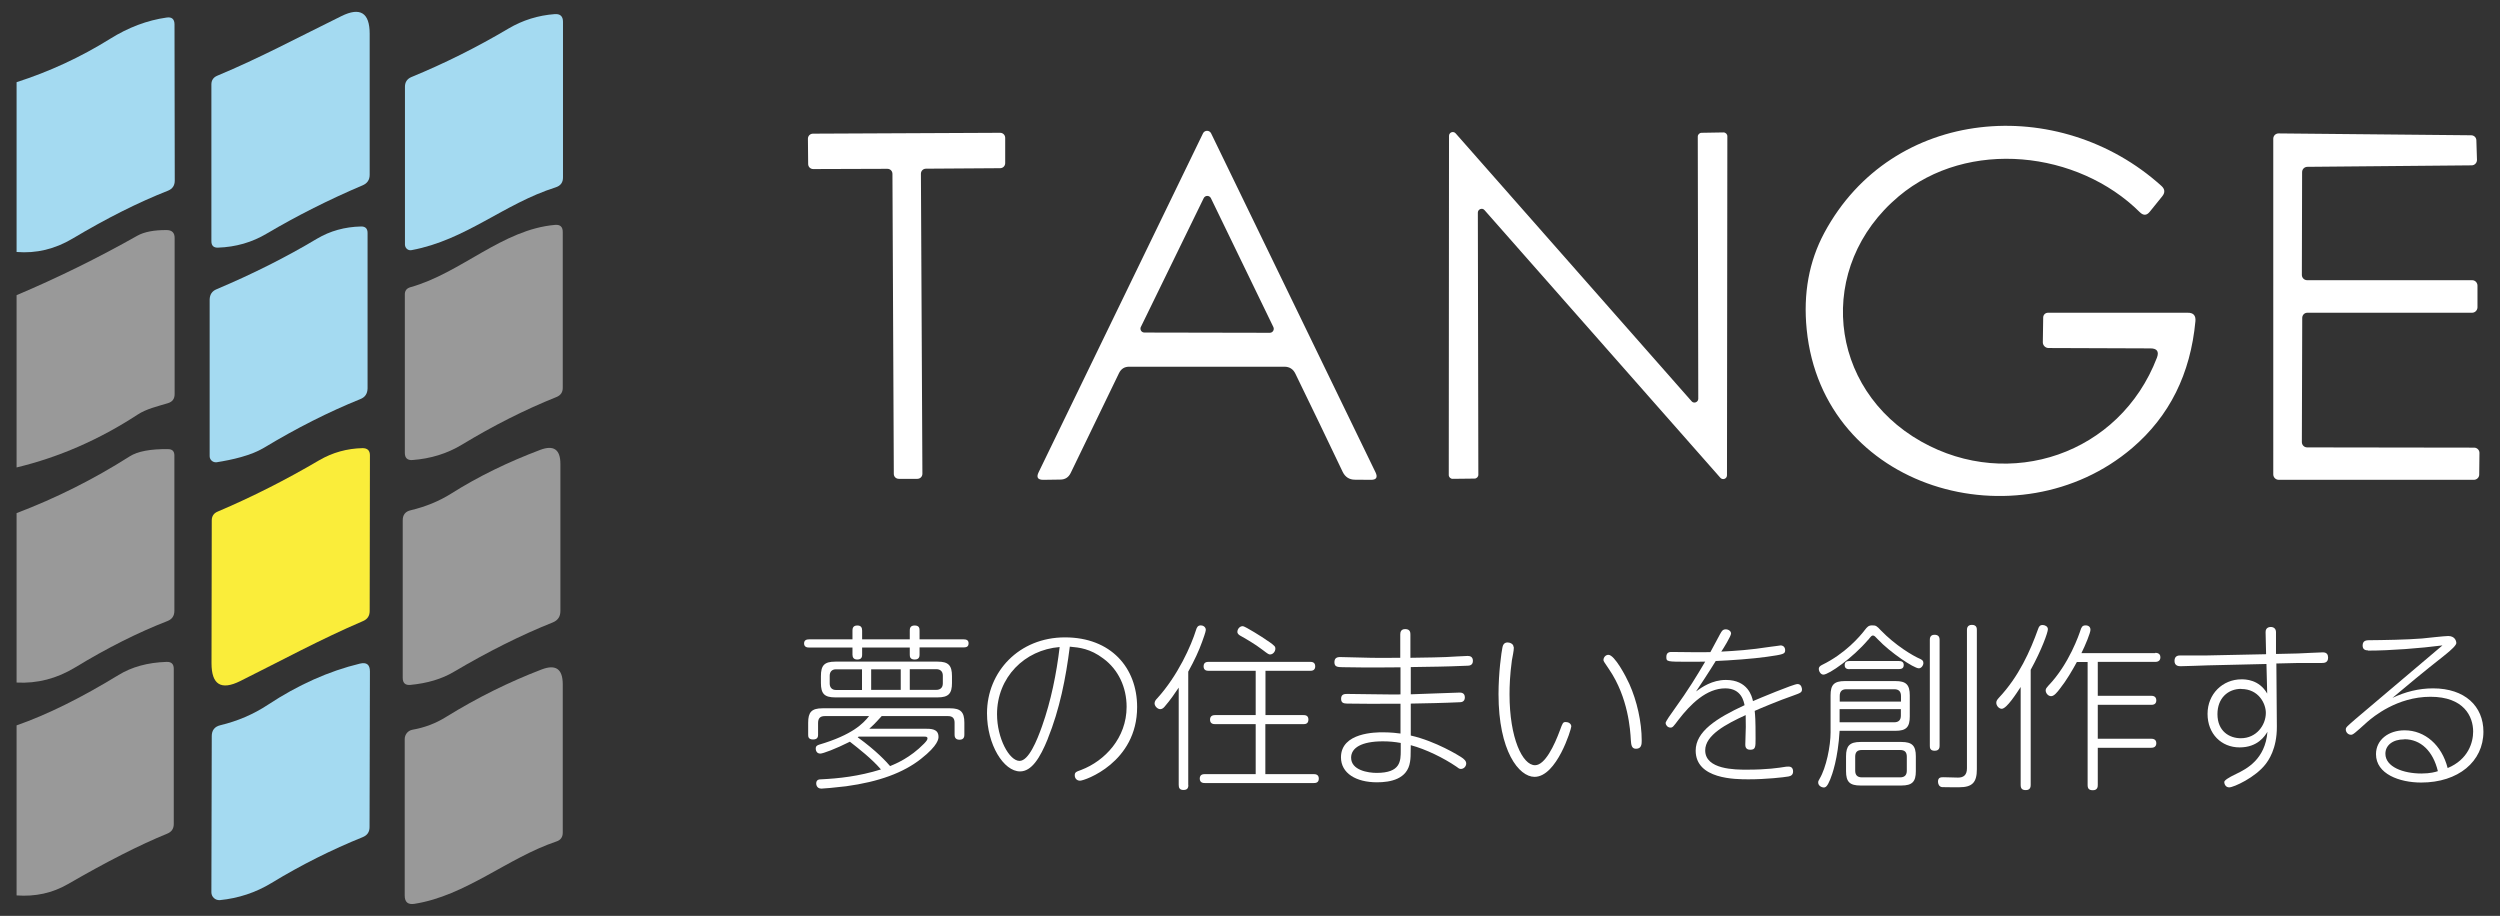
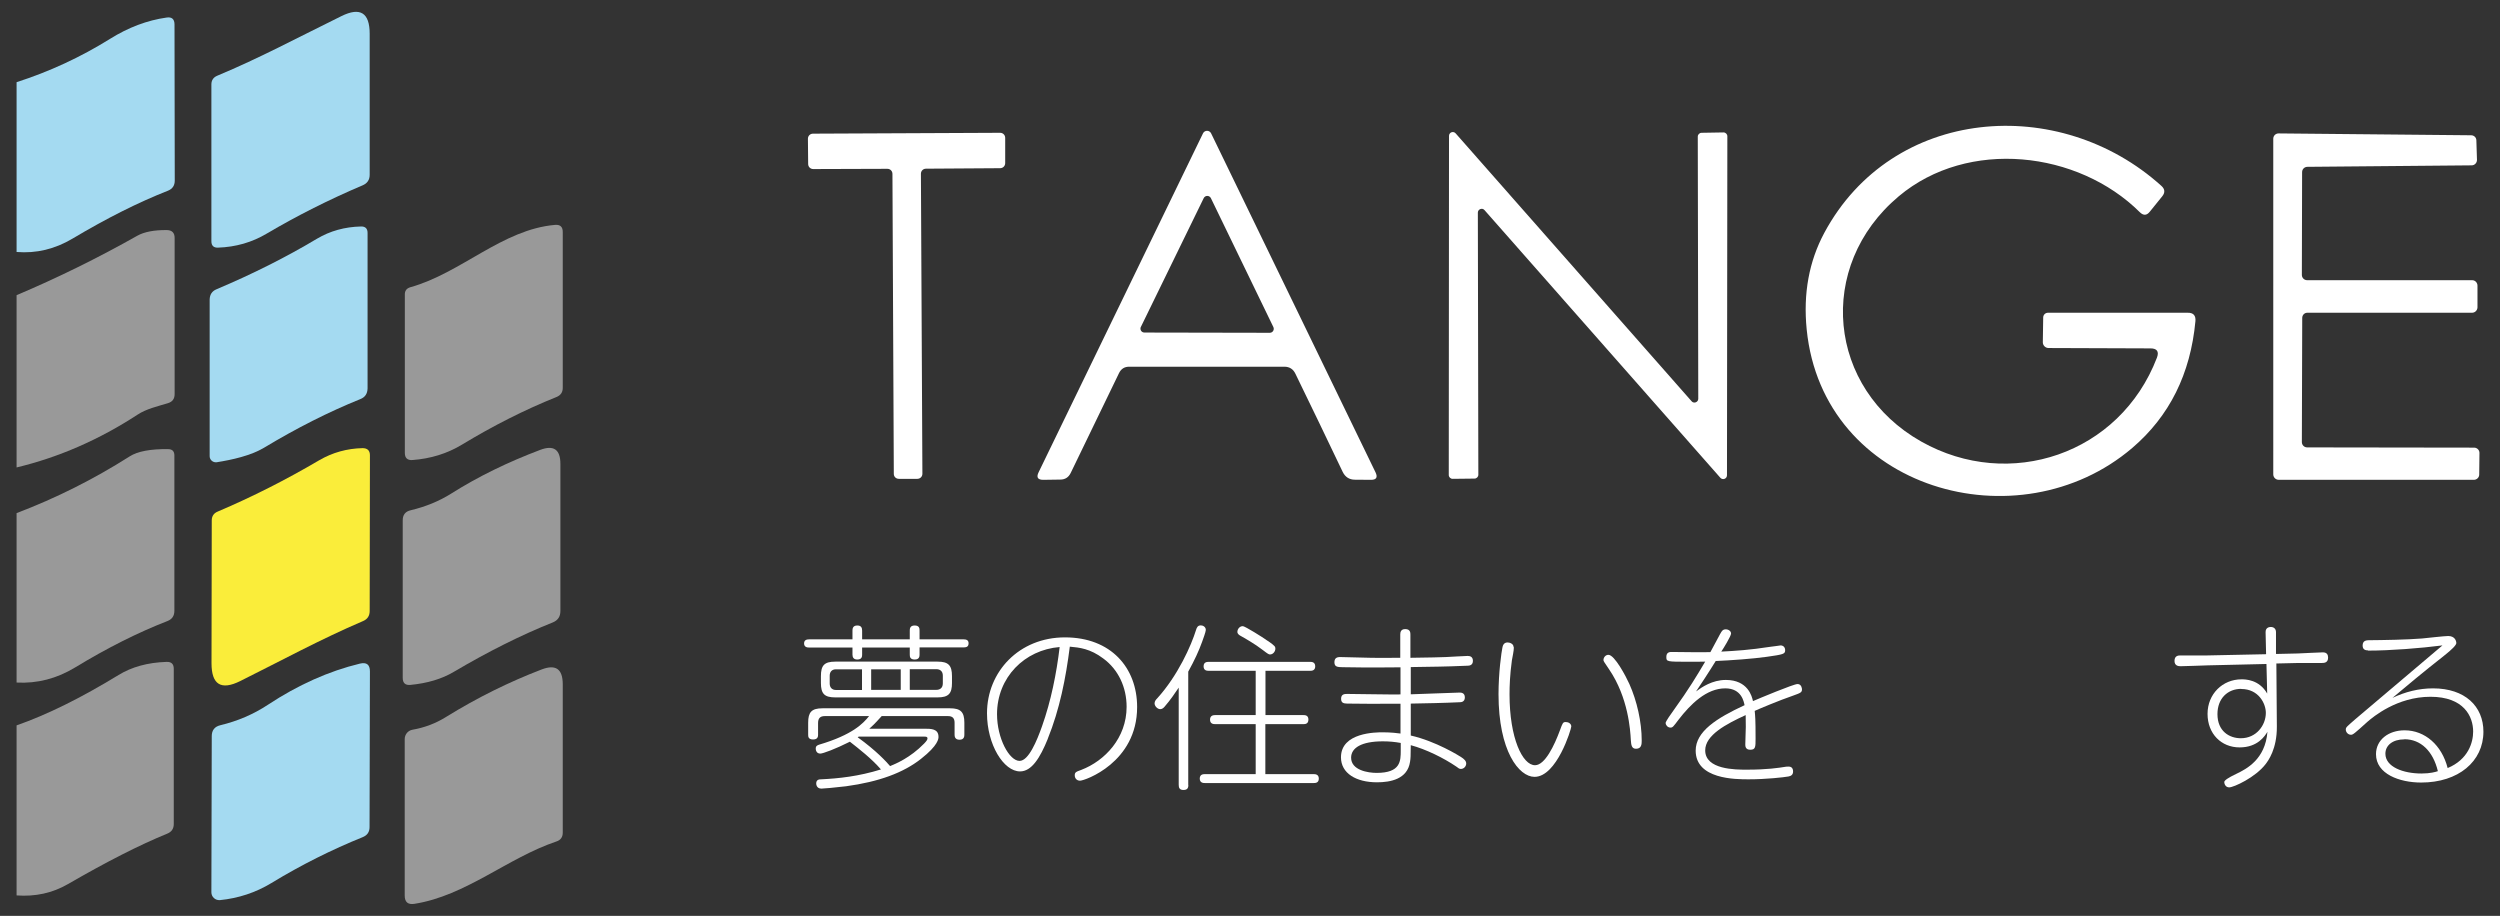
<svg xmlns="http://www.w3.org/2000/svg" id="logo" width="202" height="74" viewBox="0 0 202 74">
  <rect x="0" y="0" width="202" height="74" fill="#333333" stroke="none" />
  <rect width="202" height="74" style="fill:none; stroke-width:0px;" />
  <path d="M17.55,6.12c3.39-1.41,6.6-3.13,10.04-4.82,1.52-.75,2.28-.27,2.28,1.43v11.39c0,.41-.19.69-.56.85-2.71,1.15-5.29,2.45-7.75,3.9-1.19.71-2.5,1.09-3.95,1.14-.35.01-.53-.16-.53-.52V6.82c0-.33.16-.57.47-.7h0Z" style="fill:#a4daf1; stroke-width:0px;" />
-   <path d="M44.89,15.14c-4.19,1.33-7.23,4.25-11.63,5.07-.28.06-.53-.15-.54-.44V7.01c0-.37.17-.63.51-.78,2.7-1.11,5.32-2.42,7.85-3.92,1.15-.68,2.4-1.07,3.75-1.17.44-.03.66.18.66.62v12.55c.01.43-.19.7-.6.83h0Z" style="fill:#a4daf1; stroke-width:0px;" />
  <path d="M1.34,20.36V6.64c2.64-.85,5.16-2.01,7.55-3.5,1.49-.93,3.01-1.5,4.56-1.72.43-.07.65.12.65.56l.02,12.61c0,.4-.18.67-.55.82-2.37.93-4.94,2.22-7.71,3.87-1.43.85-2.93,1.21-4.52,1.08h0Z" style="fill:#a4daf1; stroke-width:0px;" />
  <path d="M16.94,36.86v-12.65c.01-.41.19-.69.56-.84,2.91-1.23,5.62-2.59,8.11-4.08,1.06-.63,2.25-.96,3.56-.99.35-.01.53.17.53.52v12.56c-.01.43-.2.72-.59.87-2.55,1.03-5.14,2.34-7.78,3.93-1.07.64-2.57.97-3.82,1.17-.3.04-.57-.19-.57-.49h0Z" style="fill:#a4daf1; stroke-width:0px;" />
  <path d="M21.64,56.95c2.44-1.61,4.92-2.72,7.44-3.33.54-.13.81.08.81.63l-.03,12.58c0,.39-.18.66-.55.81-2.5,1.01-4.96,2.24-7.38,3.71-1.27.77-2.66,1.23-4.16,1.38-.37.03-.69-.26-.69-.63l.03-12.62c0-.47.23-.77.69-.88,1.41-.34,2.69-.89,3.84-1.65h0Z" style="fill:#a4daf1; stroke-width:0px;" />
  <path d="M33.15,23.21c4.1-1.14,7.44-4.68,11.71-5.04.41-.03.61.16.61.57v12.57c.01.37-.16.63-.51.77-2.57,1.03-5.11,2.32-7.64,3.85-1.19.72-2.52,1.13-3.99,1.24-.41.03-.62-.16-.62-.58v-12.78c-.01-.31.14-.51.44-.6h0Z" style="fill:#999; stroke-width:0px;" />
  <path d="M1.34,37.77v-13.92c3.33-1.41,6.58-3.01,9.75-4.8.57-.32,1.37-.47,2.4-.46.41.01.62.22.62.63v12.62c0,.39-.18.63-.55.74-.82.25-1.72.45-2.44.92-3.11,2.03-6.37,3.45-9.78,4.27h0Z" style="fill:#999; stroke-width:0px;" />
  <path d="M1.34,55.15v-13.69c3.18-1.21,6.22-2.73,9.13-4.58.64-.41,1.68-.61,3.11-.59.34,0,.51.17.51.51v12.55c0,.41-.18.68-.56.83-2.37.92-4.86,2.17-7.46,3.75-1.48.9-3.06,1.31-4.73,1.22h0Z" style="fill:#999; stroke-width:0px;" />
-   <path d="M36.46,39.88c2.17-1.37,4.57-2.54,7.19-3.53,1.09-.41,1.63-.03,1.63,1.13v11.89c0,.45-.2.75-.61.92-2.51,1-5.18,2.33-8.01,4-.96.57-2.13.92-3.5,1.05-.41.04-.62-.15-.62-.57v-12.73c0-.44.21-.71.64-.81,1.22-.29,2.31-.74,3.28-1.35h0Z" style="fill:#999; stroke-width:0px;" />
+   <path d="M36.46,39.88c2.17-1.37,4.57-2.54,7.19-3.53,1.09-.41,1.63-.03,1.63,1.13v11.89c0,.45-.2.75-.61.92-2.51,1-5.18,2.33-8.01,4-.96.57-2.13.92-3.5,1.05-.41.04-.62-.15-.62-.57v-12.73c0-.44.21-.71.64-.81,1.22-.29,2.31-.74,3.28-1.35Z" style="fill:#999; stroke-width:0px;" />
  <path d="M1.34,72.35v-13.74c2.47-.86,5.21-2.22,8.24-4.07,1.06-.65,2.35-1.01,3.88-1.06.39-.01.58.17.58.56v12.54c0,.38-.18.64-.53.78-2.23.91-4.9,2.27-8.03,4.08-1.25.72-2.63,1.02-4.14.91h0Z" style="fill:#999; stroke-width:0px;" />
  <path d="M44.96,67.99c-3.95,1.33-7.32,4.39-11.48,5.04-.52.08-.78-.14-.78-.67v-12.64c0-.38.27-.7.64-.76.97-.17,1.87-.51,2.7-1.03,2.51-1.55,5.09-2.83,7.73-3.84,1.13-.43,1.69-.04,1.7,1.17v12.02c0,.36-.17.6-.51.71h0Z" style="fill:#999; stroke-width:0px;" />
  <path d="M29.34,50.18c-3.46,1.48-6.65,3.22-9.93,4.85-1.55.77-2.32.29-2.32-1.44l.02-11.54c0-.34.16-.58.47-.71,2.8-1.19,5.54-2.58,8.21-4.15,1.08-.63,2.25-.95,3.5-.98.4,0,.6.19.6.58l-.02,12.58c0,.39-.18.66-.53.81h0Z" style="fill:#faed3a; stroke-width:0px;" />
  <path d="M173.76,28.15l-8.24-.03c-.25,0-.46-.21-.46-.46l.03-2c0-.22.17-.39.39-.39h11.28c.46-.01.67.22.63.68-.4,4.27-2.1,7.68-5.11,10.25-9.16,7.81-25,3.42-26.3-9.58-.29-2.9.19-5.5,1.42-7.8,5.49-10.23,18.99-11.25,27.24-3.8.29.26.31.54.07.84l-1.01,1.25c-.25.31-.51.32-.8.04-4.99-4.96-13.88-5.99-19.48-1.29-6.74,5.66-5.76,15.55,1.82,19.82,7.11,4.01,16.04,1.04,19.04-6.78.19-.5,0-.75-.52-.75h0Z" style="fill:#fff; stroke-width:0px;" />
  <path d="M103.77,29.63h-12.53c-.38,0-.65.17-.82.51l-3.91,8.08c-.17.35-.45.53-.84.53l-1.37.02c-.45,0-.58-.2-.38-.61l13.28-27.38c.13-.28.53-.28.66,0l13.28,27.38c.2.41.07.62-.38.61-.85-.01-1.28-.01-1.28-.01-.46,0-.79-.22-.99-.63-1.22-2.56-2.49-5.2-3.82-7.93-.18-.38-.48-.57-.9-.57M92.18,26.41c-.1.22.05.46.29.46l10.13.02c.23,0,.39-.24.29-.46l-5.05-10.42c-.12-.24-.46-.24-.58,0l-5.08,10.41h0Z" style="fill:#fff; stroke-width:0px;" />
  <path d="M74.41,14.04l.12,24.24c0,.23-.18.41-.41.41h-1.49c-.23,0-.41-.17-.41-.4l-.11-24.24c0-.23-.18-.41-.41-.41l-5.99.02c-.23,0-.41-.18-.41-.41l-.02-2.04c0-.23.18-.41.41-.41l15.12-.07c.23,0,.41.18.41.41v2.04c0,.23-.18.41-.41.41l-5.99.04c-.23,0-.41.18-.41.41h0Z" style="fill:#fff; stroke-width:0px;" />
  <path d="M137.49,10.73l1.77-.03c.17,0,.31.14.31.31l-.03,27.39c0,.29-.35.42-.54.2l-19.05-21.62c-.18-.22-.54-.08-.54.2l.04,21.18c0,.17-.14.31-.31.31l-1.77.02c-.17,0-.31-.14-.31-.31l.02-27.4c0-.29.35-.42.54-.2l19.06,21.64c.18.22.54.08.54-.2l-.04-21.18c0-.17.14-.31.31-.31h0Z" style="fill:#fff; stroke-width:0px;" />
  <path d="M186.01,13.91l-.02,8.3c0,.24.19.43.43.43h13.33c.24,0,.43.2.43.44v1.76c-.01.24-.2.43-.44.43h-13.29c-.24-.01-.43.18-.43.42l-.03,10.03c0,.24.19.43.43.43l13.49.02c.24,0,.44.2.43.44l-.02,1.74c0,.23-.2.42-.43.42h-15.78c-.24-.01-.43-.2-.43-.44V11.21c0-.24.19-.43.43-.43l15.56.15c.23,0,.42.18.42.41l.05,1.58c0,.24-.19.44-.43.44l-13.27.12c-.24,0-.43.19-.43.43h0Z" style="fill:#fff; stroke-width:0px;" />
  <path d="M74.3,52.89c0,.13-.01.4-.39.4s-.4-.23-.4-.4v-.57h-3.85v.57c0,.14-.01.4-.39.4-.31,0-.39-.19-.39-.4v-.57h-3.51c-.11,0-.4-.01-.4-.33,0-.27.2-.33.4-.33h3.51v-.7c0-.14.01-.42.39-.42.32,0,.39.19.39.42v.7h3.85v-.7c0-.13,0-.42.39-.42s.4.24.4.42v.7h3.57c.2,0,.39.06.39.31,0,.23-.1.34-.39.34h-3.57v.57ZM66.64,57.86c-.39,0-.54.2-.54.56v.93c0,.13,0,.4-.4.4s-.4-.24-.4-.4v-.96c0-.84.27-1.16,1.16-1.16h10.3c.86,0,1.16.3,1.16,1.16v.96c0,.12,0,.42-.39.42s-.4-.29-.4-.42v-.95c0-.36-.16-.54-.53-.54h-5.36c-.62.69-.8.84-1,1.02h4.47c.52,0,1.12,0,1.12.66,0,.13,0,.67-1.42,1.78-1.42,1.12-3.4,1.85-6.05,2.21-.9.11-1.85.19-1.99.19-.42,0-.42-.39-.42-.42,0-.32.26-.33.39-.33,1.43-.07,3.04-.24,4.84-.8-.77-.89-1.81-1.69-2.51-2.24-1.17.59-2.18.96-2.39.96-.32,0-.37-.29-.37-.4,0-.22.13-.27.27-.32,2.71-.8,3.57-1.72,4.04-2.31h-3.58ZM75.76,53.46c.87,0,1.16.3,1.16,1.17v.56c0,.84-.27,1.16-1.16,1.16h-8.27c-.87,0-1.16-.29-1.16-1.16v-.56c0-.86.27-1.17,1.16-1.17h8.27ZM69.65,54.08h-2.11c-.31,0-.5.19-.5.52v.63c0,.32.19.52.5.52h2.11v-1.66ZM69.37,59.53s-.04.03-.07.04c1.52,1.1,2.32,1.98,2.62,2.33.46-.19,1.63-.67,2.75-1.82.23-.24.27-.33.27-.42,0-.14-.14-.14-.23-.14h-5.34ZM72.78,54.08h-2.39v1.66h2.39v-1.66ZM73.51,54.08v1.66h2.15c.26,0,.52-.13.52-.52v-.63c0-.37-.24-.52-.52-.52h-2.15Z" style="fill:#fff; stroke-width:0px;" />
  <path d="M84.67,59.68c-.64,1.58-1.32,2.65-2.25,2.65-1.32,0-2.67-2.15-2.67-4.7,0-3.35,2.59-6.13,6.3-6.13s5.83,2.45,5.83,5.63c0,4.49-4.24,5.95-4.61,5.95-.3,0-.43-.23-.43-.43,0-.24.09-.29.52-.44,1.91-.73,3.67-2.58,3.67-5.1,0-1.58-.67-3.01-1.88-3.9-1.06-.8-1.93-.89-2.71-.96-.32,2.54-.82,5.07-1.78,7.44ZM80.56,57.71c0,1.95.99,3.77,1.82,3.77.73,0,1.4-1.62,1.82-2.81.72-2.03,1.17-4.27,1.42-6.39-2.84.23-5.06,2.45-5.06,5.43Z" style="fill:#fff; stroke-width:0px;" />
  <path d="M96.02,63.41c0,.19-.03.42-.39.42-.32,0-.39-.17-.39-.42v-7.85c-.29.43-.67,1-1.15,1.55-.11.13-.23.19-.34.19-.22,0-.46-.24-.46-.47,0-.17.11-.3.21-.4,1.68-1.85,2.75-4.27,3.14-5.53.06-.19.13-.37.39-.37.17,0,.4.12.4.37,0,.14-.23.77-.3.96-.27.75-.6,1.46-1.12,2.41v9.16ZM102.24,57.78h3.08c.11,0,.4,0,.4.36s-.27.37-.4.37h-3.08v4.04h3.9c.11,0,.42,0,.42.36s-.29.36-.42.36h-8.78c-.11,0-.42,0-.42-.36s.3-.36.42-.36h4.1v-4.04h-3.27c-.11,0-.42,0-.42-.36s.3-.37.42-.37h3.27v-3.58h-3.81c-.1,0-.4,0-.4-.36s.3-.36.4-.36h8.22c.1,0,.4,0,.4.36s-.3.36-.4.36h-3.62v3.58ZM102.45,51.79c.57.4.6.46.6.62,0,.23-.19.47-.43.47-.1,0-.16-.03-.59-.36-.63-.49-1.48-.97-1.82-1.16-.07-.04-.23-.14-.23-.3,0-.27.24-.5.47-.46.2.04,1.52.85,1.99,1.19Z" style="fill:#fff; stroke-width:0px;" />
  <path d="M113.99,56.1c.63-.01,3.54-.14,3.95-.14.11,0,.42.01.42.39s-.32.39-.42.39c-1.23.06-2.78.09-3.95.11v2.58c2.03.46,3.93,1.65,4.05,1.73.27.17.43.33.43.53,0,.23-.19.44-.43.44-.13,0-.2-.06-.37-.19-1.03-.7-2.45-1.4-3.68-1.73-.01.92-.01,1.03-.06,1.35-.21,1.4-1.59,1.65-2.67,1.65-1.69,0-2.91-.73-2.91-2.02,0-2.02,2.85-2.02,3.38-2.02.63,0,1.26.07,1.43.1v-2.41c-2.08.01-3.08.01-4.31-.01-.27-.01-.49-.04-.49-.39,0-.39.3-.39.5-.39.67,0,3.68.06,4.3.04v-2.19c-1.49.01-2.24.03-4.69-.01-.36-.01-.65-.01-.65-.39,0-.3.14-.43.46-.43.17,0,2.21.06,2.48.06.42.01.85.01,2.38,0v-1.89c0-.19.06-.43.4-.43.42,0,.42.3.42.46v1.86c1.89-.03,2.09-.03,2.87-.06.2-.01,1.59-.09,1.76-.09.2,0,.42.07.42.4,0,.36-.29.39-.44.39-2.18.09-2.41.07-4.58.11v2.19ZM113.18,60.03c-.5-.09-.95-.13-1.45-.13-1.71,0-2.56.52-2.56,1.32,0,1.02,1.38,1.23,2.06,1.23,1.95,0,1.95-.96,1.95-1.83v-.59Z" style="fill:#fff; stroke-width:0px;" />
  <path d="M122.32,52.3c0,.3-.11.76-.16,1.06-.16,1.17-.19,2.09-.19,2.74,0,3.55,1.05,5.73,2.06,5.73.8,0,1.56-1.59,2.02-2.84.21-.57.23-.65.47-.65.21,0,.44.13.44.36,0,.2-1.17,4.07-2.97,4.07-1.26,0-2.91-2.08-2.91-6.68,0-1.75.24-3.41.31-3.74.03-.17.1-.44.42-.44.16,0,.49.09.49.39ZM131.65,55.26c.62,1.38,1,3.09,1,4.57,0,.27,0,.67-.46.67-.37,0-.39-.33-.42-.72-.04-.76-.2-3.41-1.75-5.69-.4-.6-.46-.66-.46-.76,0-.2.16-.42.4-.42.5,0,1.42,1.75,1.68,2.33Z" style="fill:#fff; stroke-width:0px;" />
  <path d="M139.01,51.19c.1-.19.19-.34.43-.34.22,0,.43.14.43.34s-.63,1.23-.79,1.46c1.15-.06,2.29-.13,3.97-.39.07,0,.8-.11.82-.11.21,0,.37.14.37.39,0,.3-.13.34-1.48.53-1.12.16-2.94.29-4.13.34-.01.01-.54.9-1.59,2.46.46-.34,1.3-.93,2.41-.93,1.78,0,2.11,1.33,2.19,1.71.46-.2,3.28-1.38,3.6-1.38s.36.36.36.43c0,.24-.11.29-.67.49-1.17.4-2.94,1.15-3.15,1.25.04.42.07.65.07,2.24,0,.67,0,.9-.43.9-.4,0-.4-.3-.4-.44,0-.21.04-1.2.04-1.4,0-.11,0-.52-.01-.96-1.59.73-3.27,1.62-3.27,2.85,0,1.56,2.45,1.56,3.35,1.56,1.66,0,2.55-.14,3.18-.24.09-.01.14-.01.21-.01.34,0,.36.29.36.4,0,.26-.16.36-.37.4-.39.07-1.82.23-3.22.23-1.06,0-4.28,0-4.28-2.32,0-1.55,1.69-2.62,3.95-3.67-.06-.27-.23-1.36-1.56-1.36-1.52,0-2.81,1.28-3.78,2.54-.43.57-.47.63-.65.63-.24,0-.39-.23-.39-.37,0-.13.46-.77.62-.99,1.29-1.79,1.89-2.81,2.58-3.97-.22.01-1,.01-1.28.01-1.85,0-1.86,0-1.86-.4s.32-.39.44-.39c.49,0,2.68.04,3.12.01l.8-1.49Z" style="fill:#fff; stroke-width:0px;" />
-   <path d="M147.91,56.19c0-.85.27-1.16,1.16-1.16h4.08c.87,0,1.16.3,1.16,1.16v1.69c0,.86-.27,1.17-1.16,1.17h-4.51c-.13,2.25-.6,3.54-.76,3.93-.23.56-.36.65-.53.65-.14,0-.44-.13-.44-.4,0-.09.01-.14.11-.3.54-.9.89-2.65.89-3.75v-2.98ZM150.94,51.7c-1.23,1.45-3.17,2.81-3.61,2.81-.22,0-.37-.27-.37-.46s.14-.26.27-.33c1.85-.9,3.05-2.29,3.45-2.82.19-.24.29-.37.59-.37s.37.04.7.4c1.16,1.2,2.56,2.05,3.2,2.32.13.07.24.13.24.32s-.16.43-.37.43c-.4,0-2.31-1.28-3.3-2.33-.2-.21-.29-.32-.4-.32s-.14.04-.4.36ZM153.6,56.69v-.44c0-.36-.16-.56-.54-.56h-3.88c-.36,0-.53.19-.53.54v.46h4.96ZM153.6,57.3h-4.96v1.06h4.41c.37,0,.54-.19.54-.54v-.52ZM149.45,54.07c-.13,0-.4-.01-.4-.32,0-.26.14-.34.4-.34h3.98c.19,0,.39.06.39.31,0,.23-.1.34-.39.34h-3.98ZM154.8,62.31c0,.85-.29,1.16-1.17,1.16h-3.3c-.87,0-1.17-.29-1.17-1.16v-1.2c0-.84.29-1.16,1.17-1.16h3.3c.87,0,1.17.3,1.17,1.16v1.2ZM154.07,61.14c0-.36-.16-.54-.54-.54h-3.09c-.37,0-.54.17-.54.54v1.13c0,.34.16.54.54.54h3.09c.37,0,.54-.19.54-.54v-1.13ZM156.72,60.24c0,.14-.01.42-.4.42s-.39-.26-.39-.42v-8.53c0-.1,0-.42.37-.42.29,0,.42.13.42.42v8.53ZM158.93,50.91c0-.1,0-.42.4-.42s.4.29.4.42v11.25c0,1.05-.36,1.45-1.42,1.45-.19,0-1.33,0-1.39-.01-.26-.03-.33-.29-.33-.44,0-.36.24-.36.46-.36.01,0,.97.03,1.16.03.43,0,.72-.19.72-.75v-11.16Z" style="fill:#fff; stroke-width:0px;" />
-   <path d="M164.08,63.42c0,.12-.01.42-.39.42-.3,0-.42-.12-.42-.42v-7.91c-.33.5-1.13,1.76-1.53,1.76-.21,0-.44-.23-.44-.49,0-.17.1-.27.21-.4,1.62-1.72,2.54-3.8,3.17-5.56.06-.17.13-.32.36-.32.17,0,.43.1.43.34,0,.26-.5,1.66-1.39,3.28v9.28ZM174.14,52.75c.09,0,.42,0,.42.36s-.32.37-.42.37h-4.64v2.74h4.31c.09,0,.42,0,.42.37s-.33.36-.42.36h-4.31v2.74h4.31c.09,0,.42,0,.42.36s-.31.37-.42.37h-4.31v3.01c0,.12-.01.42-.39.42-.29,0-.43-.1-.43-.42v-9.94h-.87c-.34.63-.86,1.52-1.35,2.13-.24.32-.49.63-.73.63s-.44-.24-.44-.47c0-.14.09-.23.21-.37,1.69-1.75,2.51-4.2,2.61-4.51.07-.2.13-.37.4-.37.06,0,.4,0,.4.36,0,.23-.4,1.22-.73,1.88h5.96Z" style="fill:#fff; stroke-width:0px;" />
  <path d="M183.97,58.71c.01,1.82-.7,2.75-.9,3.02-.83,1.09-2.59,1.89-2.95,1.89-.31,0-.4-.3-.4-.43q0-.2.97-.66c.83-.4,2.34-1.17,2.52-3.4-.2.32-.77,1.26-2.25,1.26s-2.59-1.1-2.59-2.71,1.22-2.79,2.74-2.79c.3,0,1.42,0,2.08,1.15l-.06-2.39-4.73.11c-.34.01-1.89.07-2.21.07-.17,0-.49-.03-.49-.43,0-.44.34-.44.47-.44h2.12l4.81-.1-.04-1.78c-.01-.42.37-.42.42-.42.24,0,.42.14.42.42v1.76s1.76-.04,1.76-.04c.33-.01,1.75-.09,2.03-.09.32,0,.42.19.42.42,0,.42-.3.44-.54.44h-1.93l-1.71.04.04,5.09ZM181.09,55.66c-1.09,0-1.92.77-1.92,2.04,0,1.39.97,1.95,1.89,1.95,1.26,0,2.02-1.06,2.02-2.05,0-.76-.59-1.93-1.99-1.93Z" style="fill:#fff; stroke-width:0px;" />
  <path d="M191.33,52.55c-.17,0-.43-.04-.43-.39,0-.42.33-.42.47-.43,1.18-.01,3.12-.04,4.33-.14.33-.03,1.81-.2,2.11-.2.54,0,.66.39.66.57q0,.24-1,1.03c-1.72,1.35-3.04,2.46-4.16,3.4,1.03-.49,2.13-.77,3.28-.77,2.58,0,4.07,1.45,4.07,3.5,0,2.41-2.03,4.11-5.03,4.11-1.75,0-3.65-.69-3.65-2.29,0-1.17,1.02-1.93,2.31-1.93,1.65,0,3.01,1.2,3.48,3.05,1.68-.7,2.06-2.09,2.06-2.95,0-1.22-.75-2.81-3.45-2.81s-4.64,1.63-5.09,2.02c-1.05.95-1.17,1.05-1.33,1.05-.24,0-.42-.21-.42-.42,0-.19.09-.24.76-.83.06-.06,5.93-5.03,7.05-5.97-1.79.23-4.21.42-6.02.42ZM194.27,59.74c-.95,0-1.53.49-1.53,1.16,0,1.07,1.45,1.6,2.91,1.6.72,0,1.16-.13,1.33-.19-.39-1.62-1.38-2.58-2.71-2.58Z" style="fill:#fff; stroke-width:0px;" />
</svg>